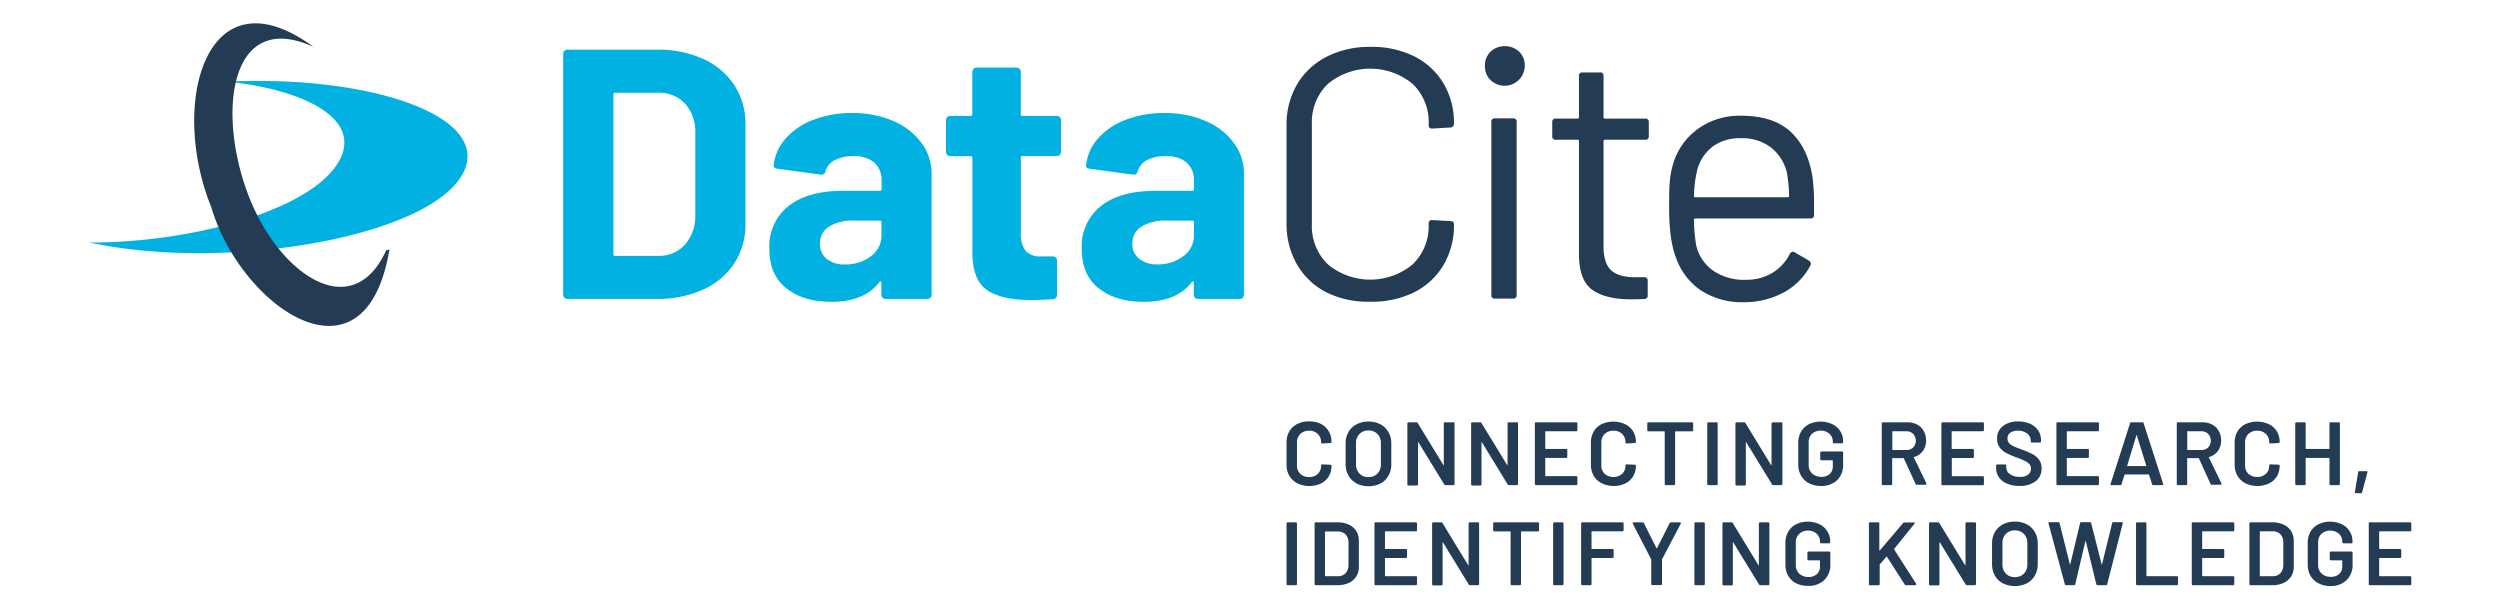
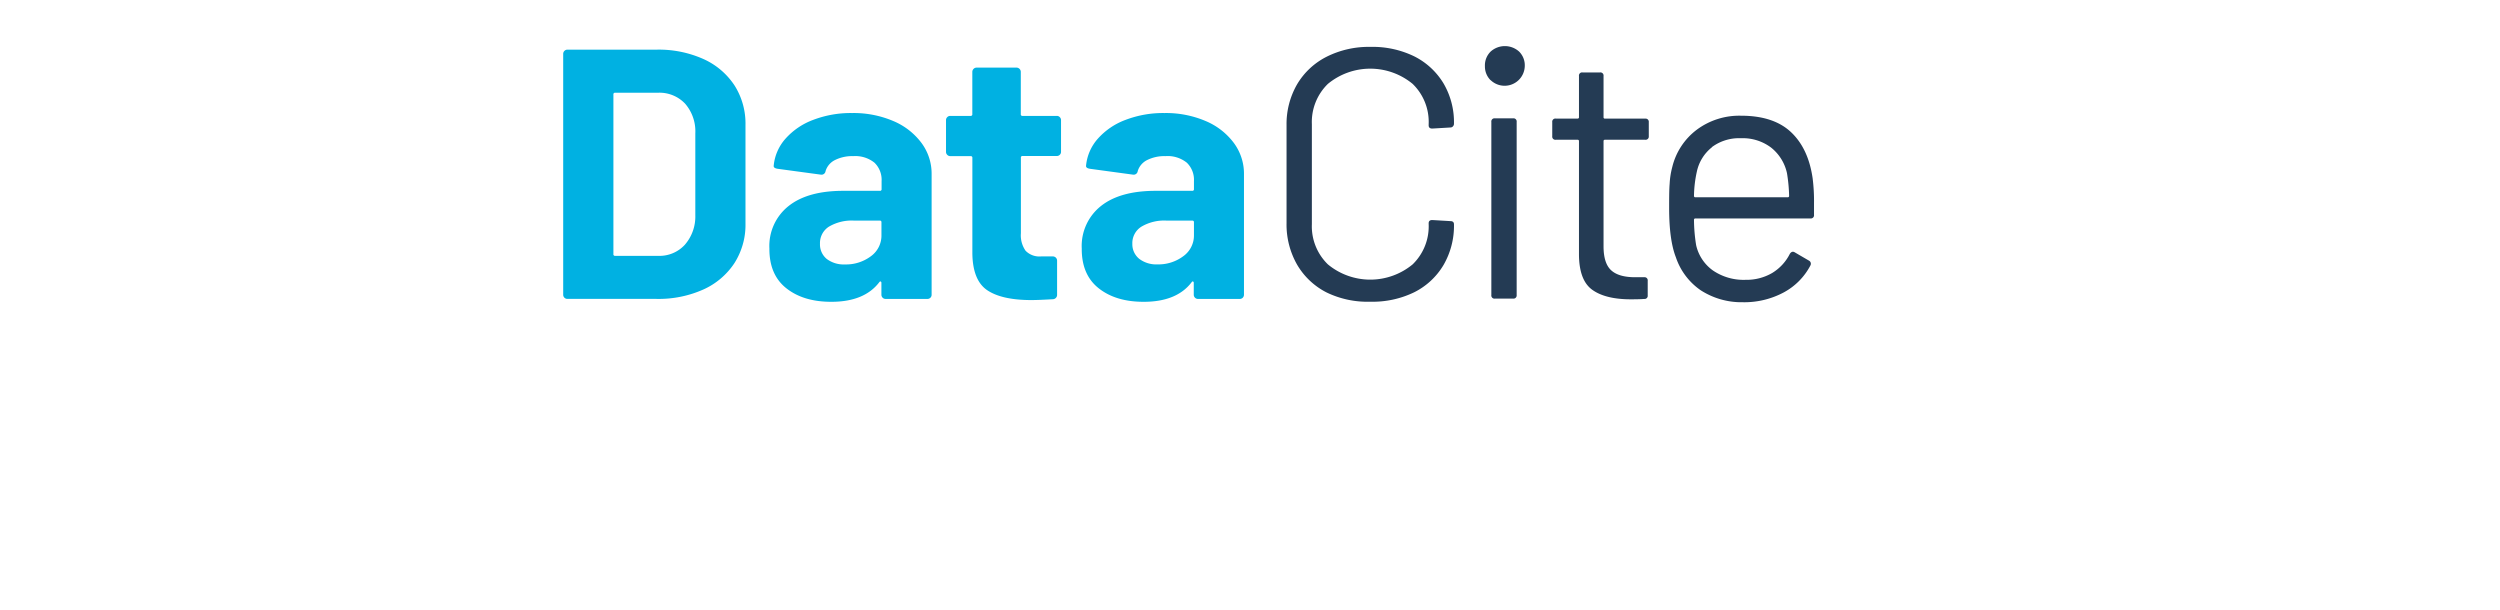
<svg xmlns="http://www.w3.org/2000/svg" id="Ebene_1" data-name="Ebene 1" viewBox="0 0 533.21 130">
  <defs>
    <style>.cls-1{fill:#00b1e2}.cls-2{fill:#243b54}</style>
  </defs>
-   <path class="cls-1" d="M120.39 63.5a.89.89 0 01-.27-.65V11.5a.9.9 0 01.91-.91h19a23.32 23.32 0 0110 2 15.56 15.56 0 016.65 5.66 15.19 15.19 0 012.32 8.44v21a15.19 15.19 0 01-2.36 8.43 15.56 15.56 0 01-6.64 5.63 23.32 23.32 0 01-10 2h-19a.88.88 0 01-.61-.25zm10.82-8.93h9.19a7.33 7.33 0 005.66-2.36 9.17 9.17 0 002.24-6.3V28.44a9 9 0 00-2.16-6.31 7.5 7.5 0 00-5.81-2.35h-9.12a.33.33 0 00-.38.38v34a.34.34 0 00.38.41zM190.54 25.82a14.5 14.5 0 016 4.67 11 11 0 012.16 6.61v25.75a.88.88 0 01-.26.65.91.91 0 01-.65.26h-8.89a.9.9 0 01-.91-.91v-2.51a.3.3 0 00-.15-.3q-.15-.07-.3.15-3.2 4.19-10.26 4.18-5.92 0-9.57-2.89T164.1 53a10.86 10.86 0 014.11-9.07q4.09-3.24 11.69-3.23h7.75a.33.33 0 00.38-.38v-1.7a5.06 5.06 0 00-1.52-3.92 6.52 6.52 0 00-4.51-1.4 8.21 8.21 0 00-3.92.84 3.89 3.89 0 00-2 2.35.87.87 0 01-1 .76L165.85 36c-.61-.1-.89-.32-.83-.68a10.09 10.09 0 012.54-5.77 14.8 14.8 0 015.93-4 22.44 22.44 0 018.24-1.44 21.6 21.6 0 018.81 1.71zm-4.79 28.83a5.42 5.42 0 002.25-4.49v-2.73a.33.33 0 00-.38-.38h-5.47a9.55 9.55 0 00-5.35 1.29 4.14 4.14 0 00-1.91 3.66 4 4 0 001.44 3.23 6 6 0 003.88 1.17 8.85 8.85 0 005.54-1.75zM226.05 33a.85.85 0 01-.64.27h-7.29a.33.33 0 00-.38.38v16.1a5.73 5.73 0 001 3.73 4.1 4.1 0 003.31 1.21h2.5a.9.9 0 01.91.91v7.22a.93.93 0 01-.91 1q-3.16.18-4.55.18-6.3 0-9.42-2.09c-2.07-1.39-3.14-4-3.19-7.86V33.68a.33.33 0 00-.38-.38h-4.33a.87.87 0 01-.64-.27.85.85 0 01-.27-.64v-6.76a.88.88 0 01.27-.65.86.86 0 01.64-.26H207a.33.33 0 00.38-.38v-9a.92.92 0 01.92-.92h8.5a.92.92 0 01.92.92v9a.33.33 0 00.38.38h7.29a.84.84 0 01.64.26.88.88 0 01.27.65v6.76a.85.85 0 01-.25.61zM257.16 25.82a14.5 14.5 0 016 4.67 11 11 0 012.16 6.61v25.75a.92.92 0 01-.26.65.91.91 0 01-.65.26h-8.89a.9.9 0 01-.91-.91v-2.51a.3.3 0 00-.15-.3q-.15-.07-.3.15-3.19 4.19-10.26 4.18-5.92 0-9.57-2.89T230.72 53a10.86 10.86 0 014.11-9.07q4.09-3.24 11.69-3.23h7.75a.33.33 0 00.38-.38v-1.7a5.06 5.06 0 00-1.52-3.92 6.52 6.52 0 00-4.55-1.4 8.21 8.21 0 00-3.92.84 3.89 3.89 0 00-2 2.35.87.87 0 01-1 .76L232.47 36c-.61-.1-.89-.32-.83-.68a10.09 10.09 0 012.54-5.77 14.8 14.8 0 015.93-4 22.44 22.44 0 018.24-1.44 21.6 21.6 0 018.81 1.71zm-4.79 28.83a5.42 5.42 0 002.28-4.49v-2.73a.33.33 0 00-.38-.38h-5.47a9.55 9.55 0 00-5.35 1.29 4.14 4.14 0 00-1.94 3.66 4 4 0 001.49 3.22 6 6 0 003.88 1.17 8.85 8.85 0 005.49-1.74z" />
+   <path class="cls-1" d="M120.39 63.5a.89.89 0 01-.27-.65V11.5a.9.9 0 01.91-.91h19a23.32 23.32 0 0110 2 15.56 15.56 0 016.65 5.66 15.19 15.19 0 012.32 8.44v21a15.19 15.19 0 01-2.36 8.43 15.56 15.56 0 01-6.64 5.63 23.32 23.32 0 01-10 2h-19a.88.88 0 01-.61-.25zm10.82-8.93h9.19a7.33 7.33 0 005.66-2.36 9.17 9.17 0 002.24-6.3V28.44a9 9 0 00-2.16-6.31 7.5 7.5 0 00-5.81-2.35h-9.12a.33.33 0 00-.38.38v34a.34.34 0 00.38.41zM190.54 25.82a14.5 14.5 0 016 4.67 11 11 0 012.16 6.61v25.75a.88.88 0 01-.26.65.91.91 0 01-.65.26h-8.89a.9.9 0 01-.91-.91v-2.51a.3.3 0 00-.15-.3q-.15-.07-.3.15-3.2 4.19-10.26 4.18-5.92 0-9.57-2.89T164.1 53a10.86 10.86 0 014.11-9.07q4.09-3.24 11.69-3.23h7.75a.33.33 0 00.38-.38v-1.7a5.06 5.06 0 00-1.52-3.92 6.52 6.52 0 00-4.51-1.4 8.21 8.21 0 00-3.92.84 3.89 3.89 0 00-2 2.35.87.87 0 01-1 .76L165.85 36c-.61-.1-.89-.32-.83-.68a10.09 10.09 0 012.54-5.77 14.8 14.8 0 015.93-4 22.44 22.44 0 018.24-1.44 21.6 21.6 0 018.81 1.71zm-4.79 28.83a5.42 5.42 0 002.25-4.49v-2.73a.33.33 0 00-.38-.38h-5.47a9.55 9.55 0 00-5.35 1.29 4.14 4.14 0 00-1.91 3.66 4 4 0 001.44 3.23 6 6 0 003.88 1.17 8.85 8.85 0 005.54-1.75zM226.05 33a.85.85 0 01-.64.27h-7.29a.33.33 0 00-.38.38v16.1a5.73 5.73 0 001 3.73 4.1 4.1 0 003.31 1.21h2.5a.9.9 0 01.91.91v7.22a.93.93 0 01-.91 1q-3.16.18-4.55.18-6.3 0-9.42-2.09c-2.07-1.39-3.14-4-3.19-7.86V33.68a.33.33 0 00-.38-.38h-4.33a.87.87 0 01-.64-.27.85.85 0 01-.27-.64v-6.76a.88.88 0 01.27-.65.86.86 0 01.64-.26H207a.33.33 0 00.38-.38v-9a.92.92 0 01.92-.92h8.5a.92.92 0 01.92.92v9a.33.33 0 00.38.38h7.29a.84.84 0 01.64.26.88.88 0 01.27.65v6.76a.85.85 0 01-.25.61zM257.16 25.82a14.5 14.5 0 016 4.67 11 11 0 012.16 6.61v25.75a.92.92 0 01-.26.65.91.91 0 01-.65.26h-8.89a.9.9 0 01-.91-.91v-2.51a.3.3 0 00-.15-.3q-.15-.07-.3.15-3.19 4.19-10.26 4.18-5.92 0-9.57-2.89T230.72 53a10.86 10.86 0 014.11-9.07q4.09-3.24 11.69-3.23h7.75a.33.33 0 00.38-.38v-1.7a5.06 5.06 0 00-1.52-3.92 6.52 6.52 0 00-4.55-1.4 8.21 8.21 0 00-3.92.84 3.89 3.89 0 00-2 2.35.87.87 0 01-1 .76L232.47 36c-.61-.1-.89-.32-.83-.68a10.09 10.09 0 012.54-5.77 14.8 14.8 0 015.93-4 22.44 22.44 0 018.24-1.44 21.6 21.6 0 018.81 1.71m-4.79 28.83a5.42 5.42 0 002.28-4.49v-2.73a.33.33 0 00-.38-.38h-5.47a9.55 9.55 0 00-5.35 1.29 4.14 4.14 0 00-1.94 3.66 4 4 0 001.49 3.22 6 6 0 003.88 1.17 8.85 8.85 0 005.49-1.74z" />
  <path class="cls-2" d="M282.91 62.36a15.32 15.32 0 01-6.27-5.93 17.27 17.27 0 01-2.24-8.85V26.69a16.94 16.94 0 012.24-8.69 15.34 15.34 0 016.27-5.88 20 20 0 019.35-2.12 20.3 20.3 0 019.34 2 15.28 15.28 0 016.27 5.77 16.37 16.37 0 012.24 8.59.81.81 0 01-.23.6.7.7 0 01-.53.23l-3.88.23c-.5 0-.76-.23-.76-.68v-.23a11.28 11.28 0 00-3.42-8.62 14.2 14.2 0 00-18.07 0 11.34 11.34 0 00-3.42 8.59v21.33a11.31 11.31 0 003.42 8.58 14.18 14.18 0 0018.07 0 11.3 11.3 0 003.42-8.62v-.15c0-.46.26-.69.76-.69l3.88.23c.5 0 .76.23.76.68a16.67 16.67 0 01-2.24 8.7 15.11 15.11 0 01-6.27 5.81 20.3 20.3 0 01-9.34 2 20 20 0 01-9.35-1.99zM317.93 17.12a4.12 4.12 0 01-1.22-3 4.12 4.12 0 011.22-3.12 4.53 4.53 0 016.07 0 4.11 4.11 0 011.21 3.08 4.3 4.3 0 01-7.29 3zm.15 45.81V26a.67.67 0 01.76-.76h3.88a.67.67 0 01.76.76v36.93a.68.68 0 01-.76.76h-3.88a.67.67 0 01-.76-.76zM350.9 29.81h-8.59a.27.27 0 00-.3.3v22.41q0 3.65 1.63 5.13c1.09 1 2.8 1.48 5.13 1.48h1.9a.67.67 0 01.76.76V63a.67.67 0 01-.76.76c-.61.05-1.54.08-2.81.08-3.65 0-6.41-.69-8.28-2.05s-2.81-3.9-2.81-7.6V30.11a.27.27 0 00-.3-.3h-4.64a.67.67 0 01-.76-.76v-3a.67.67 0 01.76-.76h4.64a.27.27 0 00.3-.3v-8.78a.67.67 0 01.76-.76h3.72a.67.67 0 01.76.76V25a.27.27 0 00.3.3h8.59a.68.68 0 01.76.76v3a.68.68 0 01-.76.75zM386.9 43.4v2.43a.67.67 0 01-.75.76h-24.54a.28.28 0 00-.31.31 35.2 35.2 0 00.46 5.39 9.08 9.08 0 003.57 5.39 11.61 11.61 0 007 2 10.81 10.81 0 005.62-1.44 10 10 0 003.8-4.11c.3-.45.66-.55 1.06-.3l3 1.75a.75.75 0 01.31 1.06 13.77 13.77 0 01-5.7 5.74 17.83 17.83 0 01-8.73 2.08 16 16 0 01-9-2.58 13.9 13.9 0 01-5.25-7Q356 51.22 356 44.39c0-2.13 0-3.86.11-5.2a17.07 17.07 0 01.57-3.61 14.09 14.09 0 015.2-7.9 15.18 15.18 0 019.46-3q6.92 0 10.64 3.49t4.63 9.88a39 39 0 01.29 5.35zm-21.76-12a9 9 0 00-3.23 5.21 25.35 25.35 0 00-.61 5.16.28.28 0 00.31.31h19.67a.28.28 0 00.31-.31 34.09 34.09 0 00-.46-4.86 9.58 9.58 0 00-3.38-5.43 10.05 10.05 0 00-6.42-2 9.74 9.74 0 00-6.19 1.88z" />
-   <path class="cls-1" d="M18.92 51.72c.58.11 1.1.21 1.78.32C50 57.85 93.6 50.15 99.2 36c4.4-11.53-20.2-19.65-48.89-18.66a8.63 8.63 0 00-1.68.11c15.3 1.52 29.09 7.6 23.58 17.08-6 10.38-31.54 17.3-53.29 17.19" />
-   <path class="cls-2" d="M83.06 53.17c-5.08 30.81-31.7 12.42-38-9C36 21.88 44.07-6.73 66.87 10 48 1.39 46 26.44 54.08 44.26c6.71 14.88 21.28 24.47 28.3 9.12.32-.11.58-.11.68-.21M276.68 103.06a4.07 4.07 0 01-1.68-1.58 4.55 4.55 0 01-.6-2.36v-4.73A4.54 4.54 0 01275 92a3.93 3.93 0 011.68-1.57 5.51 5.51 0 012.53-.56 5.61 5.61 0 012.51.54A4 4 0 01283.4 92a4.23 4.23 0 01.59 2.26.21.21 0 01-.06.16.22.22 0 01-.17.07l-1.76.1c-.15 0-.23-.07-.23-.21a2.42 2.42 0 00-.7-1.82 2.51 2.51 0 00-1.86-.69 2.58 2.58 0 00-1.88.69 2.43 2.43 0 00-.71 1.82v4.88a2.41 2.41 0 00.71 1.8 2.58 2.58 0 001.88.69 2.55 2.55 0 001.86-.68 2.41 2.41 0 00.7-1.81c0-.14.08-.21.23-.21l1.76.07a.25.25 0 01.17.06.2.2 0 01.06.14 4.28 4.28 0 01-.59 2.28 4 4 0 01-1.68 1.53 5.75 5.75 0 01-2.51.53 5.51 5.51 0 01-2.53-.6zM289.32 103.08a4.17 4.17 0 01-1.72-1.66A5 5 0 01287 99v-4.41a4.75 4.75 0 01.61-2.44 4.21 4.21 0 011.72-1.65 5.31 5.31 0 012.53-.59 5.4 5.4 0 012.56.59 4.24 4.24 0 011.71 1.65 4.75 4.75 0 01.61 2.44V99a4.87 4.87 0 01-.61 2.47 4.2 4.2 0 01-1.71 1.66 5.9 5.9 0 01-5.1 0zm4.48-2.08a2.73 2.73 0 00.72-2v-4.43a2.73 2.73 0 00-.72-2 2.58 2.58 0 00-1.94-.75 2.53 2.53 0 00-1.91.75 2.7 2.7 0 00-.73 2V99a2.7 2.7 0 00.73 2 2.53 2.53 0 001.91.75 2.58 2.58 0 001.94-.75zM308 90.13a.23.23 0 01.16-.06H310a.21.21 0 01.23.23v12.94a.23.23 0 01-.06.16.22.22 0 01-.17.07h-1.7a.27.27 0 01-.27-.15l-5.51-9h-.08a.1.1 0 000 .09v8.92a.2.2 0 01-.07.16.19.19 0 01-.16.07h-1.81a.24.24 0 01-.23-.23V90.3a.22.22 0 01.07-.17.23.23 0 01.16-.06h1.7a.27.27 0 01.27.15l5.5 9h.07c.02 0 0 0 0-.08v-8.92a.22.22 0 01.06-.09zM321.62 90.13a.25.25 0 01.16-.06h1.76a.21.21 0 01.23.23v12.94a.23.23 0 01-.06.16.22.22 0 01-.17.07h-1.7a.27.27 0 01-.27-.15l-5.51-9h-.08a.1.1 0 000 .09v8.92a.23.23 0 01-.06.16.22.22 0 01-.17.07H314a.24.24 0 01-.23-.23V90.3a.22.22 0 01.07-.17.23.23 0 01.16-.06h1.71a.27.27 0 01.26.15l5.5 9h.07c.02 0 0 0 0-.08v-8.92a.26.26 0 01.08-.09zM336.36 91.92a.23.23 0 01-.16.06h-6.53c-.06 0-.09 0-.09.1v3.58a.08.08 0 00.09.09h4.39a.26.26 0 01.16.07.25.25 0 01.06.16v1.46a.23.23 0 01-.06.16.21.21 0 01-.16.07h-4.39a.08.08 0 00-.09.09v3.7a.08.08 0 00.09.09h6.53a.24.24 0 01.16.07.21.21 0 01.07.16v1.46a.24.24 0 01-.23.23h-8.62a.21.21 0 01-.16-.07.23.23 0 01-.06-.16V90.3a.25.25 0 01.06-.17.25.25 0 01.16-.06h8.62a.23.23 0 01.16.06.22.22 0 01.07.17v1.45a.22.22 0 01-.07.17zM341.6 103.06a4.16 4.16 0 01-1.69-1.58 4.64 4.64 0 01-.59-2.36v-4.73a4.63 4.63 0 01.59-2.35 4 4 0 011.69-1.57 6 6 0 015 0 4 4 0 011.72 1.53 4.33 4.33 0 01.59 2.26.24.24 0 01-.23.23l-1.76.1c-.15 0-.23-.07-.23-.21a2.42 2.42 0 00-.7-1.82 2.53 2.53 0 00-1.86-.69 2.58 2.58 0 00-1.88.69 2.43 2.43 0 00-.71 1.82v4.88a2.41 2.41 0 00.71 1.8 2.9 2.9 0 003.74 0 2.41 2.41 0 00.7-1.81c0-.14.08-.21.23-.21l1.76.07a.21.21 0 01.16.06.17.17 0 01.07.14 4.37 4.37 0 01-.59 2.28 4 4 0 01-1.69 1.53 5.67 5.67 0 01-2.5.53 5.51 5.51 0 01-2.53-.59zM361.06 90.13a.25.25 0 01.06.17v1.47a.22.22 0 01-.22.23h-3.53c-.06 0-.09 0-.09.1v11.14a.24.24 0 01-.07.16.2.2 0 01-.16.07h-1.76a.22.22 0 01-.17-.07.23.23 0 01-.06-.16V92.1a.09.09 0 00-.1-.1h-3.39a.2.2 0 01-.16-.07.22.22 0 01-.07-.16V90.3a.26.26 0 01.07-.17.23.23 0 01.16-.06h9.33a.25.25 0 01.16.06zM364.2 103.4a.2.2 0 01-.07-.16V90.3a.22.22 0 01.07-.17.23.23 0 01.16-.06h1.76a.21.21 0 01.16.06.22.22 0 01.07.17v12.94a.2.2 0 01-.07.16.19.19 0 01-.16.07h-1.76a.2.2 0 01-.16-.07zM378 90.13a.25.25 0 01.16-.06h1.77a.25.25 0 01.16.06.26.26 0 01.07.17v12.94a.24.24 0 01-.07.16.21.21 0 01-.16.07h-1.71a.28.28 0 01-.27-.15l-5.51-9h-.08c-.08 0 0 0 0 .09v8.92a.23.23 0 01-.06.16.22.22 0 01-.17.07h-1.76a.2.2 0 01-.16-.07.24.24 0 01-.07-.16V90.3a.26.26 0 01.07-.17.23.23 0 01.16-.06H372a.29.29 0 01.27.15l5.49 9a.06.06 0 00.08 0V90.3a.25.25 0 01.16-.17zM385.82 103.06a4 4 0 01-1.68-1.6 4.65 4.65 0 01-.6-2.38v-4.63a4.62 4.62 0 01.6-2.38 4 4 0 011.68-1.59 5.88 5.88 0 015 0 4.09 4.09 0 011.7 1.52 4 4 0 01.59 2.17v.15a.23.23 0 01-.06.16.22.22 0 01-.17.07h-1.74a.24.24 0 01-.23-.23v-.1a2.24 2.24 0 00-.7-1.7 2.9 2.9 0 00-3.74 0 2.48 2.48 0 00-.71 1.85v4.78a2.41 2.41 0 00.75 1.85 2.74 2.74 0 001.93.7 2.54 2.54 0 001.81-.61 2.12 2.12 0 00.66-1.65v-1.18a.08.08 0 00-.09-.09h-2.36a.24.24 0 01-.16-.07.21.21 0 01-.07-.16v-1.42a.24.24 0 01.23-.23h4.42a.22.22 0 01.17.07.23.23 0 01.06.16V99a4.51 4.51 0 01-1.29 3.43 4.86 4.86 0 01-3.47 1.22 5.51 5.51 0 01-2.53-.59zM408.6 103.3l-2.53-5.52a.11.11 0 00-.11-.07h-2.3a.08.08 0 00-.09.09v5.44a.24.24 0 01-.07.16.21.21 0 01-.16.07h-1.76a.22.22 0 01-.17-.07.23.23 0 01-.06-.16V90.3a.21.21 0 01.23-.23h5.26a4.22 4.22 0 012.07.49 3.4 3.4 0 011.39 1.37 4.06 4.06 0 01.5 2 3.66 3.66 0 01-.68 2.25 3.48 3.48 0 01-1.88 1.29.07.07 0 00-.06 0 .11.11 0 000 .08l2.7 5.57a.24.24 0 010 .12q0 .15-.21.15h-1.84a.28.28 0 01-.23-.09zm-5-11.22v3.81a.08.08 0 00.09.09h2.87a2.07 2.07 0 001.49-.54 2.16 2.16 0 000-2.9 2 2 0 00-1.49-.56h-2.87c-.09.02-.12.02-.12.1zM423.05 91.92a.25.25 0 01-.17.06h-6.53c-.06 0-.09 0-.09.1v3.58a.08.08 0 00.09.09h4.39a.24.24 0 01.16.07.21.21 0 01.1.18v1.46a.24.24 0 01-.23.23h-4.39a.08.08 0 00-.09.09v3.7a.08.08 0 00.09.09h6.53a.26.26 0 01.17.07.25.25 0 01.06.16v1.46a.23.23 0 01-.06.16.22.22 0 01-.17.07h-8.61a.19.19 0 01-.16-.07.2.2 0 01-.07-.16V90.3a.22.22 0 01.07-.17.21.21 0 01.16-.06h8.61a.21.21 0 01.23.23v1.45a.25.25 0 01-.09.17zM428.05 103.14a3.87 3.87 0 01-1.71-1.34 3.45 3.45 0 01-.6-2v-.5a.21.21 0 01.23-.23h1.7a.23.23 0 01.16.06.22.22 0 01.07.17v.36a1.75 1.75 0 00.78 1.46 3.54 3.54 0 002.15.59 2.7 2.7 0 001.76-.5 1.61 1.61 0 00.59-1.28 1.37 1.37 0 00-.32-.91 3 3 0 00-.93-.68 19.51 19.51 0 00-1.81-.77 17.19 17.19 0 01-2.2-.94 4.15 4.15 0 01-1.41-1.19 3 3 0 01-.56-1.89 3.21 3.21 0 011.22-2.66 5.12 5.12 0 013.27-1 6.12 6.12 0 012.54.5 4 4 0 011.71 1.39 3.53 3.53 0 01.62 2.06v.32a.22.22 0 01-.07.17.23.23 0 01-.16.06h-1.73a.25.25 0 01-.16-.06.25.25 0 01-.06-.17V94a1.93 1.93 0 00-.74-1.52 3.09 3.09 0 00-2-.62 2.71 2.71 0 00-1.64.44 1.46 1.46 0 00-.58 1.24 1.41 1.41 0 00.3.94 2.87 2.87 0 00.92.66c.41.2 1 .45 1.9.76a20.92 20.92 0 012.17.94 4.24 4.24 0 011.4 1.17 3 3 0 01.58 1.89 3.32 3.32 0 01-1.27 2.74 5.47 5.47 0 01-3.47 1 6.54 6.54 0 01-2.65-.5zM447.61 91.92a.25.25 0 01-.16.06h-6.53c-.07 0-.1 0-.1.1v3.58c0 .06 0 .09.1.09h4.38a.24.24 0 01.16.07.21.21 0 01.07.16v1.46a.24.24 0 01-.23.23h-4.38c-.07 0-.1 0-.1.09v3.7c0 .06 0 .09.1.09h6.53a.26.26 0 01.16.07.25.25 0 01.06.16v1.46a.23.23 0 01-.06.16.21.21 0 01-.16.07h-8.62a.24.24 0 01-.23-.23V90.3a.22.22 0 01.07-.17.23.23 0 01.16-.06h8.62a.25.25 0 01.16.06.25.25 0 01.06.17v1.45a.25.25 0 01-.06.17zM459 103.28l-.63-2s-.06-.08-.1-.08h-5.05s-.07 0-.1.08l-.63 2a.25.25 0 01-.25.19h-1.91a.18.18 0 01-.17-.07.19.19 0 010-.2l4.15-12.94a.24.24 0 01.25-.19h2.39a.24.24 0 01.25.19l4.17 12.94a.16.16 0 010 .1c0 .11-.07.17-.21.17h-1.96a.25.25 0 01-.2-.19zm-5.21-3.87h3.89c.08 0 .1 0 .08-.11l-2-6.42s0-.07-.05-.07-.05 0-.06.07l-1.95 6.42c-.05.07-.02.11.04.11zM471.51 103.3L469 97.78a.11.11 0 00-.11-.07h-2.3c-.06 0-.1 0-.1.09v5.44a.23.23 0 01-.06.16.22.22 0 01-.17.07h-1.76a.2.2 0 01-.16-.07.24.24 0 01-.07-.16V90.3a.26.26 0 01.07-.17.23.23 0 01.16-.06h5.27a4.18 4.18 0 012.06.49 3.42 3.42 0 011.4 1.37 4.16 4.16 0 01.5 2 3.73 3.73 0 01-.68 2.25 3.47 3.47 0 01-1.89 1.29.07.07 0 00-.05 0 .06.06 0 000 .08l2.7 5.57a.35.35 0 010 .12q0 .15-.21.15h-1.83a.28.28 0 01-.26-.09zm-5-11.22v3.81c0 .06 0 .09.1.09h2.87a2 2 0 001.48-.54 2.13 2.13 0 000-2.9 2 2 0 00-1.48-.56h-2.87a.09.09 0 00-.14.1zM478.9 103.06a4.16 4.16 0 01-1.69-1.58 4.64 4.64 0 01-.59-2.36v-4.73a4.63 4.63 0 01.59-2.35 4 4 0 011.69-1.57 6 6 0 015 0 4 4 0 011.72 1.53 4.33 4.33 0 01.59 2.26.19.19 0 01-.07.16.2.2 0 01-.16.07l-1.76.1c-.15 0-.23-.07-.23-.21a2.42 2.42 0 00-.7-1.82 2.54 2.54 0 00-1.87-.69 2.57 2.57 0 00-1.87.69 2.43 2.43 0 00-.71 1.82v4.88a2.41 2.41 0 00.71 1.8 2.9 2.9 0 003.74 0 2.41 2.41 0 00.7-1.81c0-.14.08-.21.23-.21l1.76.07a.23.23 0 01.16.06.17.17 0 01.07.14 4.37 4.37 0 01-.59 2.28 4 4 0 01-1.69 1.53 5.69 5.69 0 01-2.51.53 5.5 5.5 0 01-2.52-.59zM496.9 90.13a.25.25 0 01.17-.06h1.76a.25.25 0 01.16.06.26.26 0 01.07.17v12.94a.24.24 0 01-.07.16.21.21 0 01-.16.07h-1.76a.22.22 0 01-.17-.07.23.23 0 01-.06-.16v-5.48c0-.06 0-.09-.1-.09h-4.88c-.07 0-.1 0-.1.09v5.48a.23.23 0 01-.06.16.22.22 0 01-.17.07h-1.76a.24.24 0 01-.23-.23V90.3a.22.22 0 01.07-.17.23.23 0 01.16-.06h1.76a.21.21 0 01.23.23v5.36c0 .06 0 .09.1.09h4.88c.06 0 .1 0 .1-.09V90.3a.25.25 0 01.06-.17zM502.25 105l.71-4.29c0-.14.1-.21.25-.21h1.53c.17 0 .23.09.19.25L503.8 105a.24.24 0 01-.26.19h-1.08c-.15.02-.22-.06-.21-.19zM274.47 124.74a.2.2 0 01-.07-.16v-12.94a.22.22 0 01.07-.17.23.23 0 01.16-.06h1.76a.21.21 0 01.23.23v12.94a.23.23 0 01-.06.16.22.22 0 01-.17.07h-1.76a.2.2 0 01-.16-.07zM280.44 124.74a.23.23 0 01-.06-.16v-12.94a.21.21 0 01.23-.23h4.67a5.63 5.63 0 012.39.48 3.65 3.65 0 011.6 1.37 3.82 3.82 0 01.56 2.07v5.55a3.83 3.83 0 01-.56 2.08 3.71 3.71 0 01-1.6 1.37 5.63 5.63 0 01-2.39.48h-4.67a.22.22 0 01-.17-.07zm2.25-1.85h2.68a2.1 2.1 0 001.62-.64 2.45 2.45 0 00.62-1.71v-4.84a2.41 2.41 0 00-.61-1.7 2.21 2.21 0 00-1.65-.64h-2.66c-.06 0-.09 0-.09.1v9.38a.08.08 0 00.09.05zM302.17 113.26a.23.23 0 01-.16.06h-6.53c-.06 0-.09 0-.09.1V117a.08.08 0 00.09.09h4.38a.26.26 0 01.17.07.25.25 0 01.06.16v1.46a.23.23 0 01-.06.16.22.22 0 01-.17.07h-4.38a.08.08 0 00-.09.09v3.7a.08.08 0 00.09.09H302a.24.24 0 01.16.07.21.21 0 01.07.16v1.46a.24.24 0 01-.23.23h-8.62a.21.21 0 01-.16-.07.24.24 0 01-.07-.16v-12.94a.26.26 0 01.07-.17.25.25 0 01.16-.06H302a.23.23 0 01.16.06.22.22 0 01.07.17v1.45a.22.22 0 01-.06.17zM313.31 111.47a.25.25 0 01.16-.06h1.77a.25.25 0 01.16.06.26.26 0 01.07.17v12.94a.24.24 0 01-.07.16.21.21 0 01-.16.07h-1.71a.28.28 0 01-.27-.15l-5.51-9a.08.08 0 00-.07-.05v9.01a.24.24 0 01-.07.16.22.22 0 01-.17.07h-1.76a.21.21 0 01-.16-.07.24.24 0 01-.07-.16v-12.98a.26.26 0 01.07-.17.25.25 0 01.16-.06h1.71a.28.28 0 01.27.15l5.49 9s.05.05.08 0 0 0 0-.08v-8.92a.25.25 0 01.08-.09zM328.19 111.47a.25.25 0 01.06.17v1.47a.21.21 0 01-.06.16.22.22 0 01-.17.07h-3.52c-.06 0-.09 0-.09.1v11.14a.24.24 0 01-.07.16.21.21 0 01-.16.07h-1.76a.22.22 0 01-.17-.07.23.23 0 01-.06-.16v-11.14a.09.09 0 00-.1-.1h-3.39a.2.2 0 01-.16-.07.19.19 0 01-.07-.16v-1.47a.22.22 0 01.07-.17.23.23 0 01.16-.06h9.3a.25.25 0 01.19.06zM331.33 124.74a.2.2 0 01-.07-.16v-12.94a.22.22 0 01.07-.17.23.23 0 01.16-.06h1.76a.21.21 0 01.16.06.22.22 0 01.07.17v12.94a.2.2 0 01-.07.16.19.19 0 01-.16.07h-1.76a.2.2 0 01-.16-.07zM346.22 113.26a.23.23 0 01-.16.06h-6.51a.09.09 0 00-.1.1V117c0 .06 0 .09.1.09h4.38a.26.26 0 01.17.07.25.25 0 01.06.16v1.46a.23.23 0 01-.06.16.22.22 0 01-.17.07h-4.38c-.06 0-.1 0-.1.09v5.48a.23.23 0 01-.06.16.22.22 0 01-.17.07h-1.76a.2.2 0 01-.16-.07.24.24 0 01-.07-.16v-12.94a.26.26 0 01.07-.17.23.23 0 01.16-.06h8.6a.23.23 0 01.16.06.22.22 0 01.07.17v1.45a.22.22 0 01-.07.17zM352.25 124.72a.24.24 0 01-.07-.16v-5.13a.22.22 0 000-.12l-3.94-7.63a.27.27 0 010-.12q0-.15.21-.15h1.9a.28.28 0 01.27.17l2.68 5.34h.11l2.7-5.34a.29.29 0 01.27-.17h1.91a.22.22 0 01.19.07.24.24 0 010 .2l-4 7.63a.54.54 0 000 .12v5.13a.23.23 0 01-.06.16.22.22 0 01-.17.07h-1.76a.21.21 0 01-.24-.07zM361.46 124.74a.2.2 0 01-.07-.16v-12.94a.22.22 0 01.07-.17.23.23 0 01.16-.06h1.76a.21.21 0 01.23.23v12.94a.23.23 0 01-.06.16.22.22 0 01-.17.07h-1.76a.2.2 0 01-.16-.07zM375.22 111.47a.25.25 0 01.17-.06h1.76a.23.23 0 01.16.06.26.26 0 01.07.17v12.94a.24.24 0 01-.07.16.2.2 0 01-.16.07h-1.71a.27.27 0 01-.26-.15l-5.52-9a.08.08 0 00-.07-.05v9.01a.24.24 0 01-.07.16.21.21 0 01-.16.07h-1.77a.21.21 0 01-.16-.07.23.23 0 01-.06-.16v-12.98a.25.25 0 01.06-.17.25.25 0 01.16-.06h1.71a.27.27 0 01.27.15l5.49 9s.05.05.08 0 0 0 0-.08v-8.92a.25.25 0 01.08-.09zM383.08 124.4a4 4 0 01-1.68-1.6 4.65 4.65 0 01-.6-2.38v-4.63a4.62 4.62 0 01.6-2.38 4 4 0 011.68-1.59 5.88 5.88 0 015 0 4.09 4.09 0 011.67 1.51 4 4 0 01.6 2.17v.15a.24.24 0 01-.07.16.21.21 0 01-.16.07h-1.72a.21.21 0 01-.16-.07.24.24 0 01-.07-.16v-.1a2.27 2.27 0 00-.69-1.7 2.58 2.58 0 00-1.87-.67 2.54 2.54 0 00-1.88.7 2.48 2.48 0 00-.71 1.85v4.78a2.41 2.41 0 00.75 1.85 2.74 2.74 0 001.93.7 2.54 2.54 0 001.81-.61 2.12 2.12 0 00.66-1.65v-1.2a.08.08 0 00-.09-.09h-2.36a.24.24 0 01-.23-.23v-1.42a.24.24 0 01.07-.16.21.21 0 01.16-.07h4.43a.21.21 0 01.16.07.24.24 0 01.07.16v2.45a4.51 4.51 0 01-1.3 3.43 4.86 4.86 0 01-3.47 1.22 5.51 5.51 0 01-2.53-.56zM398.67 124.74a.23.23 0 01-.06-.16v-12.94a.21.21 0 01.23-.23h1.76a.23.23 0 01.16.06.22.22 0 01.07.17v5.8a.07.07 0 00.07 0l5-5.88a.36.36 0 01.29-.13h2c.13 0 .19 0 .19.13a.29.29 0 01-.06.15l-4.32 5.36c0 .06-.05.1 0 .14l4.71 7.33v.13c0 .01-.07.14-.19.14h-2a.29.29 0 01-.27-.15l-3.79-5.9c-.05-.08-.1-.08-.14 0l-1.41 1.65a.24.24 0 000 .13v4.06a.24.24 0 01-.23.23h-1.76a.22.22 0 01-.25-.09zM419.29 111.47a.25.25 0 01.16-.06h1.77a.25.25 0 01.16.06.26.26 0 01.07.17v12.94a.24.24 0 01-.07.16.21.21 0 01-.16.07h-1.71a.28.28 0 01-.27-.15l-5.51-9s-.05-.05-.08-.05 0 0 0 .09v8.92a.23.23 0 01-.06.16.22.22 0 01-.17.07h-1.76a.2.2 0 01-.16-.07.24.24 0 01-.07-.16v-12.98a.26.26 0 01.07-.17.23.23 0 01.16-.06h1.71a.27.27 0 01.26.15l5.5 9a.06.06 0 00.08 0v-9a.26.26 0 01.08-.09zM427.19 124.42a4.17 4.17 0 01-1.72-1.66 5 5 0 01-.6-2.47v-4.36a4.92 4.92 0 01.61-2.45 4.25 4.25 0 011.72-1.64 5.31 5.31 0 012.53-.59 5.37 5.37 0 012.56.59 4.29 4.29 0 011.71 1.64 4.82 4.82 0 01.62 2.45v4.36a4.87 4.87 0 01-.62 2.47 4.2 4.2 0 01-1.71 1.66 5.9 5.9 0 01-5.1 0zm4.48-2.08a2.74 2.74 0 00.73-2v-4.46a2.74 2.74 0 00-.73-2 2.58 2.58 0 00-1.94-.75 2.53 2.53 0 00-1.91.75 2.74 2.74 0 00-.73 2v4.46a2.74 2.74 0 00.73 2 2.53 2.53 0 001.91.75 2.58 2.58 0 001.94-.75zM440.4 124.62l-3.49-13v-.08c0-.11.07-.17.21-.17H439a.25.25 0 01.27.19l2.18 8.73s0 .06.06.06 0 0 .06-.06l2.08-8.73a.24.24 0 01.25-.19h1.84a.25.25 0 01.27.19l2.22 8.75s0 .06.06.06 0 0 .05-.06l2.15-8.75a.24.24 0 01.26-.19h1.79c.17 0 .24.08.21.25l-3.32 13a.24.24 0 01-.26.19h-1.78a.25.25 0 01-.27-.19l-2.24-9.13s0-.07-.06-.07-.05 0-.06.07l-2.14 9.13a.25.25 0 01-.25.19h-1.69a.25.25 0 01-.28-.19zM455.65 124.74a.2.2 0 01-.07-.16v-12.94a.22.22 0 01.07-.17.21.21 0 01.16-.06h1.76a.23.23 0 01.16.06.22.22 0 01.07.17v11.16a.08.08 0 00.09.09h6.42a.24.24 0 01.16.07.21.21 0 01.07.16v1.46a.24.24 0 01-.23.23h-8.5a.19.19 0 01-.16-.07zM476.47 113.26a.23.23 0 01-.16.06h-6.53c-.06 0-.09 0-.09.1V117a.08.08 0 00.09.09h4.39a.24.24 0 01.16.07.26.26 0 01.07.16v1.46a.24.24 0 01-.07.16.2.2 0 01-.16.07h-4.39a.08.08 0 00-.09.09v3.7a.08.08 0 00.09.09h6.53a.24.24 0 01.16.07.21.21 0 01.07.16v1.46a.24.24 0 01-.23.23h-8.61a.22.22 0 01-.17-.07.23.23 0 01-.06-.16v-12.94a.21.21 0 01.23-.23h8.61a.23.23 0 01.16.06.22.22 0 01.07.17v1.45a.22.22 0 01-.07.17zM479.82 124.74a.23.23 0 01-.06-.16v-12.94a.21.21 0 01.23-.23h4.67a5.63 5.63 0 012.39.48 3.65 3.65 0 011.6 1.37 3.74 3.74 0 01.57 2.07v5.55a3.75 3.75 0 01-.57 2.08 3.71 3.71 0 01-1.6 1.37 5.63 5.63 0 01-2.39.48H480a.22.22 0 01-.18-.07zm2.25-1.85h2.68a2.1 2.1 0 001.62-.64 2.45 2.45 0 00.62-1.71v-4.84a2.41 2.41 0 00-.61-1.74 2.2 2.2 0 00-1.64-.64h-2.67c-.06 0-.09 0-.09.1v9.38a.08.08 0 00.09.09zM494.48 124.4a4.08 4.08 0 01-1.69-1.6 4.75 4.75 0 01-.59-2.38v-4.63a4.72 4.72 0 01.59-2.38 4.12 4.12 0 011.69-1.59 5.86 5.86 0 015 0 4 4 0 012.27 3.68v.15a.23.23 0 01-.06.16.22.22 0 01-.17.07h-1.72a.24.24 0 01-.23-.23v-.1a2.24 2.24 0 00-.7-1.7 2.9 2.9 0 00-3.74 0 2.48 2.48 0 00-.71 1.85v4.78a2.41 2.41 0 00.75 1.85 2.74 2.74 0 001.93.7 2.54 2.54 0 001.81-.61 2.12 2.12 0 00.66-1.65v-1.17a.08.08 0 00-.09-.09h-2.36a.24.24 0 01-.16-.07.21.21 0 01-.07-.16v-1.42a.24.24 0 01.23-.23h4.42a.22.22 0 01.17.07.23.23 0 01.06.16v2.45a4.51 4.51 0 01-1.29 3.43A4.86 4.86 0 01497 125a5.51 5.51 0 01-2.52-.6zM514.23 113.26a.25.25 0 01-.17.06h-6.53c-.06 0-.09 0-.09.1V117a.08.08 0 00.09.09h4.39a.24.24 0 01.16.07.21.21 0 01.07.16v1.46a.24.24 0 01-.23.23h-4.39a.08.08 0 00-.09.09v3.7a.08.08 0 00.09.09h6.53a.26.26 0 01.17.07.25.25 0 01.06.16v1.46a.23.23 0 01-.06.16.22.22 0 01-.17.07h-8.61a.19.19 0 01-.16-.07.2.2 0 01-.07-.16v-12.94a.22.22 0 01.07-.17.21.21 0 01.16-.06h8.61a.21.21 0 01.23.23v1.45a.25.25 0 01-.06.17z" />
</svg>